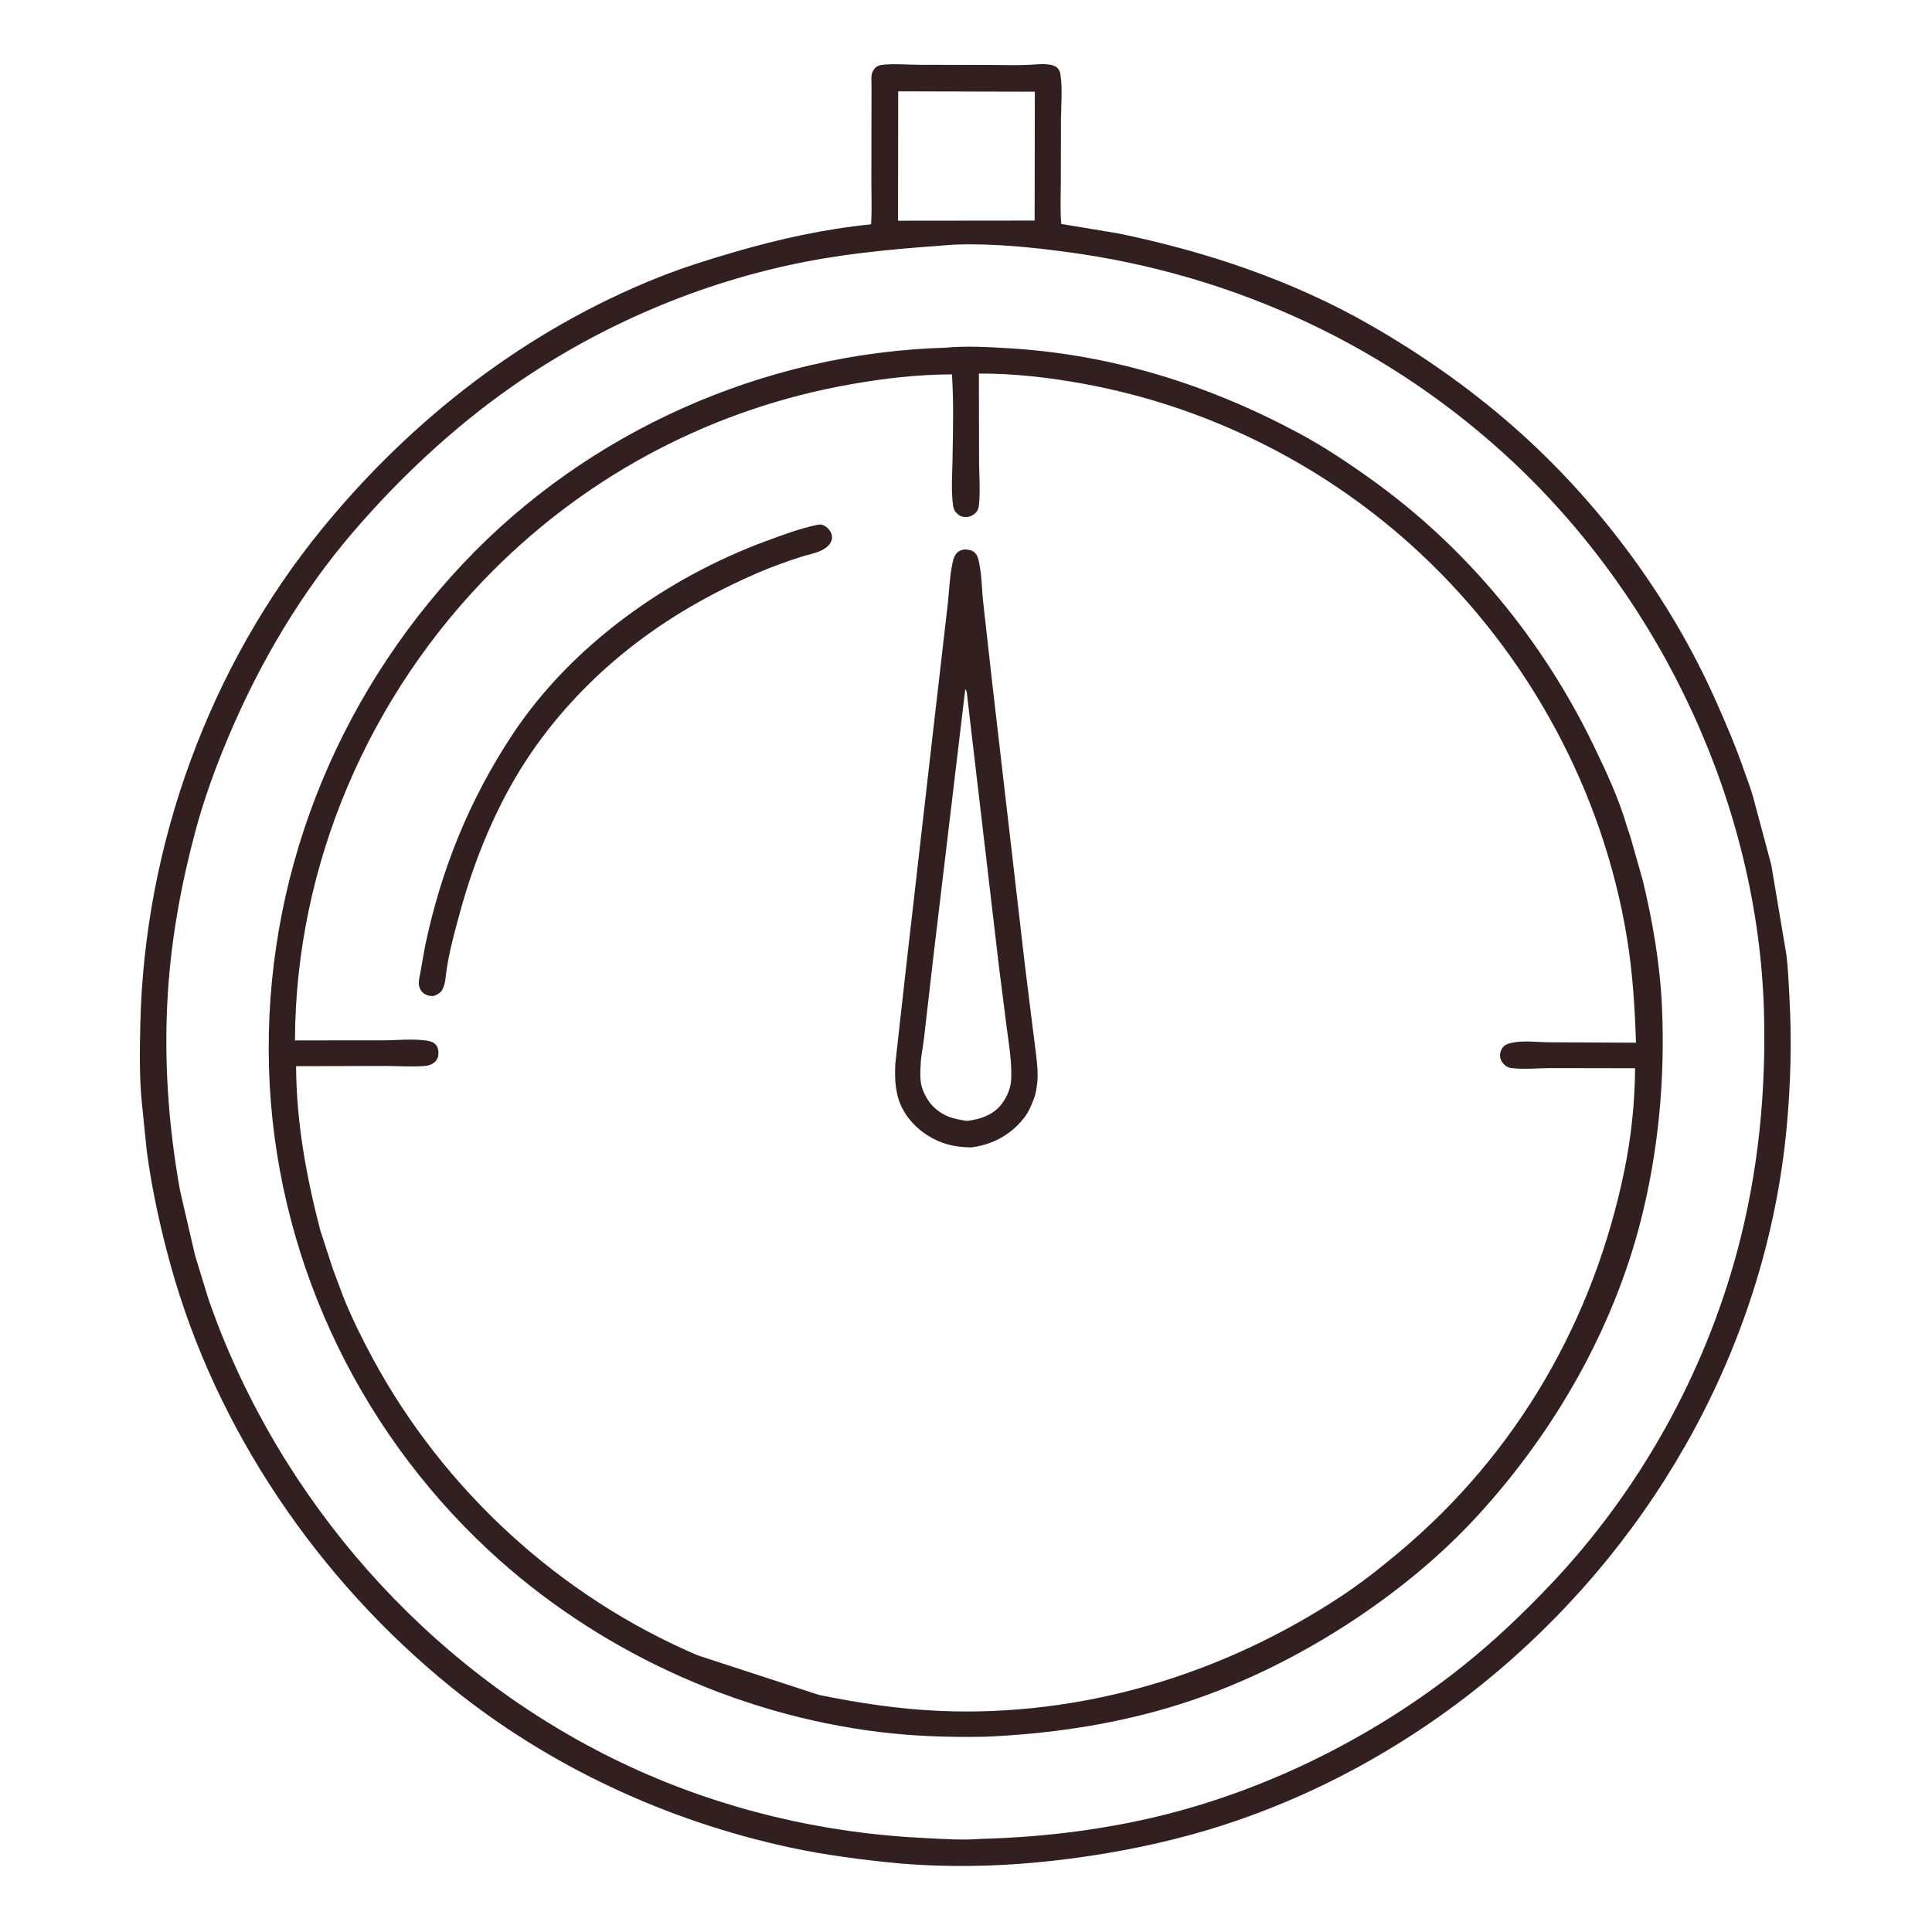
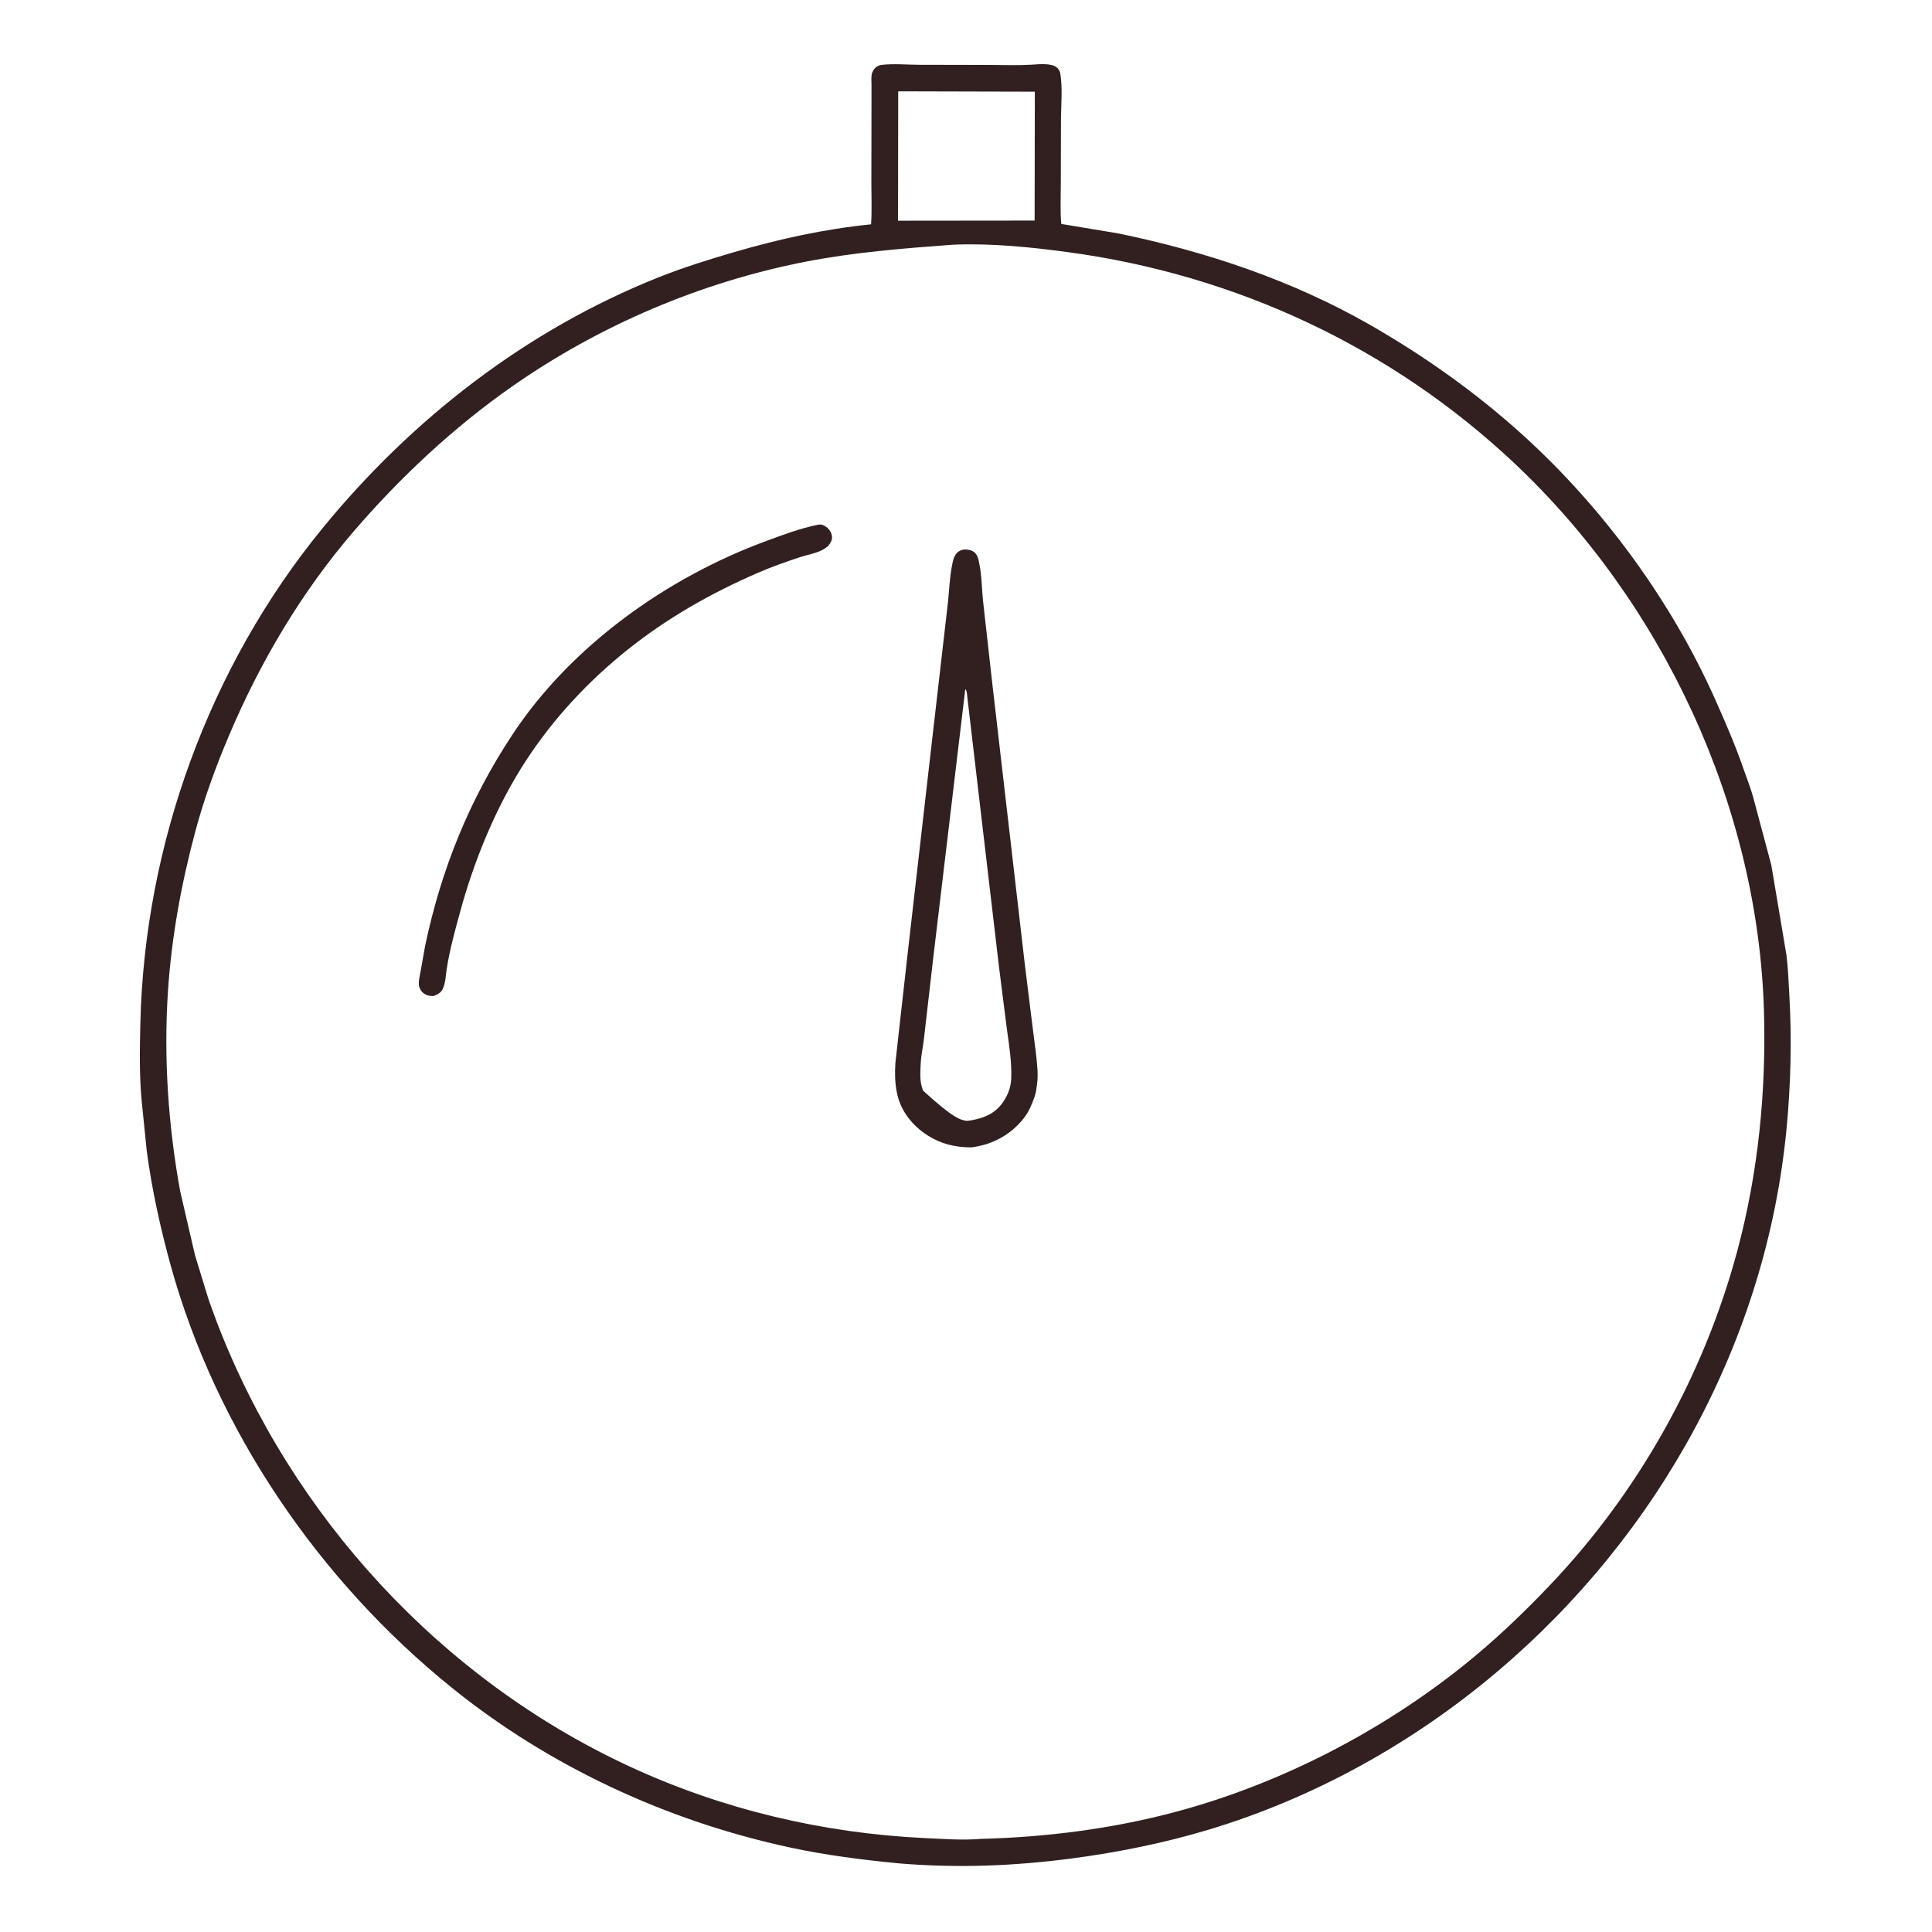
<svg xmlns="http://www.w3.org/2000/svg" width="56" height="56" viewBox="0 0 56 56" fill="none">
  <path d="M29.912 1.874C30.104 1.862 30.44 1.827 30.607 1.937C30.675 1.982 30.72 2.05 30.733 2.13C30.802 2.547 30.758 3.002 30.753 3.423L30.748 5.327C30.748 5.712 30.727 6.109 30.761 6.491L32.42 6.767C34.959 7.291 37.451 8.123 39.708 9.415C41.294 10.323 42.794 11.389 44.148 12.617C46.465 14.719 48.447 17.423 49.72 20.283C50.02 20.956 50.308 21.622 50.548 22.32C50.639 22.583 50.747 22.847 50.819 23.117L51.342 25.073L51.781 27.682C51.829 28.068 51.843 28.459 51.865 28.847C51.938 30.134 51.907 31.42 51.785 32.703C51.204 38.832 48.089 44.483 43.407 48.447C40.963 50.516 38.106 52.108 35.037 53.033C33.752 53.42 32.421 53.688 31.092 53.865C29.427 54.086 27.767 54.152 26.092 54.014C25.013 53.911 23.933 53.775 22.873 53.545C19.323 52.777 15.921 51.201 13.093 48.917C9.245 45.81 6.262 41.446 4.943 36.663C4.646 35.585 4.402 34.474 4.254 33.365L4.11 31.945C4.036 31.199 4.051 30.423 4.068 29.673C4.186 24.499 6.061 19.331 9.341 15.32C11.942 12.138 15.255 9.568 19.085 8.04C19.805 7.753 20.546 7.522 21.29 7.305C22.591 6.926 23.897 6.638 25.248 6.502C25.275 6.114 25.257 5.715 25.257 5.327L25.26 3.165L25.261 2.462C25.261 2.362 25.248 2.242 25.269 2.146C25.281 2.092 25.319 2.024 25.356 1.982C25.407 1.925 25.477 1.89 25.553 1.881C25.901 1.839 26.296 1.877 26.65 1.878L28.703 1.882C29.093 1.883 29.489 1.898 29.878 1.876L29.912 1.874ZM27.605 7.094C26.167 7.201 24.757 7.311 23.338 7.588C20.307 8.18 17.374 9.432 14.844 11.201C13.15 12.386 11.601 13.834 10.254 15.399C8.735 17.165 7.533 19.201 6.628 21.342C6.25 22.236 5.915 23.152 5.664 24.09C5.256 25.613 4.974 27.149 4.869 28.725C4.741 30.655 4.876 32.62 5.221 34.522L5.652 36.381L6.016 37.57L6.061 37.712L6.29 38.336C8.452 43.961 12.796 48.684 18.274 51.214C20.95 52.45 23.857 53.137 26.797 53.277C27.338 53.302 27.889 53.345 28.431 53.301C30.331 53.252 32.261 53.006 34.099 52.512C37.094 51.707 40.005 50.21 42.425 48.272C43.327 47.55 44.158 46.756 44.952 45.919C47.514 43.217 49.393 39.849 50.358 36.252C50.962 33.996 51.194 31.665 51.13 29.335C50.966 23.393 48.21 17.489 43.895 13.427C40.321 10.062 35.819 7.966 30.959 7.309C29.899 7.165 28.785 7.053 27.714 7.089L27.605 7.094ZM26.035 2.647L26.03 6.397L29.989 6.393L29.995 2.657L26.035 2.647Z" fill="#322020" />
-   <path d="M27.409 10.078C28.01 10.021 28.648 10.059 29.249 10.095C32.229 10.274 35.022 11.148 37.646 12.555C38.385 12.951 39.086 13.421 39.766 13.909C42.52 15.885 44.711 18.553 46.187 21.599C46.549 22.346 46.921 23.143 47.153 23.941L47.264 24.278L47.611 25.498C47.903 26.697 48.119 27.956 48.173 29.189C48.265 31.261 48.074 33.348 47.564 35.359C46.759 38.538 45.047 41.511 42.839 43.922C41.794 45.062 40.591 46.055 39.306 46.913C37.632 48.029 35.775 48.941 33.839 49.508C32.12 50.011 30.363 50.26 28.576 50.339C27.549 50.361 26.518 50.328 25.498 50.204C21.312 49.693 17.246 47.806 14.159 44.931C10.287 41.326 7.962 36.288 7.798 30.989C7.631 25.541 9.694 20.293 13.421 16.337C17.035 12.501 22.15 10.23 27.409 10.078ZM28.374 10.828L28.379 13.398C28.383 13.803 28.417 14.244 28.375 14.646C28.367 14.725 28.34 14.805 28.282 14.862C28.202 14.941 28.098 14.991 27.985 14.988C27.861 14.984 27.785 14.938 27.703 14.845C27.649 14.783 27.631 14.701 27.621 14.62C27.566 14.188 27.603 13.739 27.61 13.303C27.622 12.497 27.646 11.656 27.593 10.852C26.608 10.853 25.631 10.967 24.662 11.138C20.715 11.832 17.119 13.707 14.289 16.541C10.701 20.134 8.566 25.059 8.55 30.156L11.103 30.155C11.476 30.154 11.887 30.112 12.256 30.149C12.385 30.163 12.543 30.178 12.634 30.283C12.703 30.363 12.718 30.482 12.705 30.584C12.691 30.686 12.645 30.758 12.56 30.816C12.496 30.86 12.409 30.889 12.332 30.896C11.95 30.93 11.536 30.898 11.151 30.898L8.582 30.904C8.59 32.529 8.877 34.096 9.284 35.663L9.647 36.775L9.954 37.598C10.198 38.205 10.5 38.813 10.811 39.388C12.875 43.199 16.231 46.278 20.221 47.98L23.737 49.128C24.893 49.364 26.067 49.542 27.248 49.592C31.374 49.766 35.441 48.537 38.875 46.268C39.466 45.877 40.015 45.443 40.558 44.988C43.98 42.118 46.201 38.26 47.091 33.89C47.286 32.933 47.387 31.94 47.394 30.963L44.93 30.959C44.56 30.962 44.163 31.004 43.797 30.956C43.705 30.944 43.638 30.899 43.576 30.832C43.513 30.764 43.476 30.676 43.479 30.583C43.482 30.494 43.53 30.372 43.601 30.316C43.68 30.254 43.789 30.229 43.887 30.214L43.928 30.207C44.246 30.162 44.585 30.211 44.907 30.211L47.42 30.223C47.386 29.206 47.324 28.194 47.159 27.188C46.463 22.934 44.317 18.986 41.174 16.045C38.471 13.516 35.071 11.798 31.433 11.129C30.436 10.945 29.389 10.822 28.374 10.828Z" fill="#322020" />
  <path d="M23.705 15.21L23.773 15.203C23.868 15.204 23.977 15.282 24.034 15.354C24.093 15.428 24.131 15.532 24.113 15.627C24.107 15.66 24.092 15.693 24.076 15.722C24.019 15.829 23.935 15.889 23.83 15.944C23.647 16.04 23.404 16.079 23.206 16.144C22.787 16.281 22.375 16.427 21.971 16.602C20.612 17.191 19.352 17.906 18.192 18.831C17.052 19.741 16.037 20.831 15.241 22.054C14.384 23.369 13.748 24.922 13.336 26.434C13.17 27.043 12.983 27.708 12.916 28.336C12.905 28.445 12.884 28.543 12.842 28.645C12.793 28.767 12.706 28.812 12.592 28.862C12.5 28.884 12.381 28.858 12.303 28.807C12.209 28.745 12.161 28.66 12.143 28.551C12.125 28.437 12.171 28.279 12.189 28.164L12.324 27.408C12.793 25.186 13.608 23.172 14.863 21.278C16.561 18.714 19.334 16.741 22.2 15.685C22.696 15.502 23.185 15.316 23.705 15.21Z" fill="#322020" />
-   <path d="M27.931 15.928C28.022 15.924 28.125 15.935 28.205 15.982C28.314 16.044 28.352 16.168 28.375 16.284L28.385 16.338C28.458 16.685 28.456 17.063 28.494 17.418L28.765 19.838L29.701 27.918L29.892 29.463L30.034 30.587C30.062 30.858 30.097 31.143 30.061 31.414C30.044 31.545 30.03 31.67 29.986 31.795C29.907 32.017 29.824 32.223 29.677 32.41C29.296 32.895 28.759 33.185 28.147 33.258C27.678 33.253 27.282 33.162 26.882 32.907C26.454 32.633 26.109 32.209 26.004 31.703L25.996 31.664C25.939 31.387 25.935 31.099 25.953 30.816L26.069 29.773L26.306 27.665L27.003 21.571L27.46 17.605C27.513 17.182 27.519 16.74 27.608 16.324C27.625 16.244 27.642 16.173 27.683 16.101C27.745 15.993 27.814 15.957 27.931 15.928ZM27.979 19.975L27.054 27.734L26.778 30.133C26.753 30.355 26.7 30.58 26.689 30.803C26.676 31.049 26.652 31.338 26.741 31.568L26.758 31.615C26.887 31.954 27.141 32.22 27.477 32.359C27.65 32.431 27.844 32.463 28.029 32.49C28.407 32.446 28.786 32.322 29.027 32.009C29.189 31.799 29.299 31.545 29.31 31.278C29.331 30.79 29.249 30.294 29.183 29.812L28.959 28.047L28.335 22.736L28.044 20.255C28.033 20.178 28.034 20.024 27.979 19.975Z" fill="#322020" />
+   <path d="M27.931 15.928C28.022 15.924 28.125 15.935 28.205 15.982C28.314 16.044 28.352 16.168 28.375 16.284L28.385 16.338C28.458 16.685 28.456 17.063 28.494 17.418L28.765 19.838L29.701 27.918L29.892 29.463L30.034 30.587C30.062 30.858 30.097 31.143 30.061 31.414C30.044 31.545 30.03 31.67 29.986 31.795C29.907 32.017 29.824 32.223 29.677 32.41C29.296 32.895 28.759 33.185 28.147 33.258C27.678 33.253 27.282 33.162 26.882 32.907C26.454 32.633 26.109 32.209 26.004 31.703L25.996 31.664C25.939 31.387 25.935 31.099 25.953 30.816L26.069 29.773L26.306 27.665L27.003 21.571L27.46 17.605C27.513 17.182 27.519 16.74 27.608 16.324C27.625 16.244 27.642 16.173 27.683 16.101C27.745 15.993 27.814 15.957 27.931 15.928ZM27.979 19.975L27.054 27.734L26.778 30.133C26.753 30.355 26.7 30.58 26.689 30.803C26.676 31.049 26.652 31.338 26.741 31.568L26.758 31.615C27.65 32.431 27.844 32.463 28.029 32.49C28.407 32.446 28.786 32.322 29.027 32.009C29.189 31.799 29.299 31.545 29.31 31.278C29.331 30.79 29.249 30.294 29.183 29.812L28.959 28.047L28.335 22.736L28.044 20.255C28.033 20.178 28.034 20.024 27.979 19.975Z" fill="#322020" />
</svg>